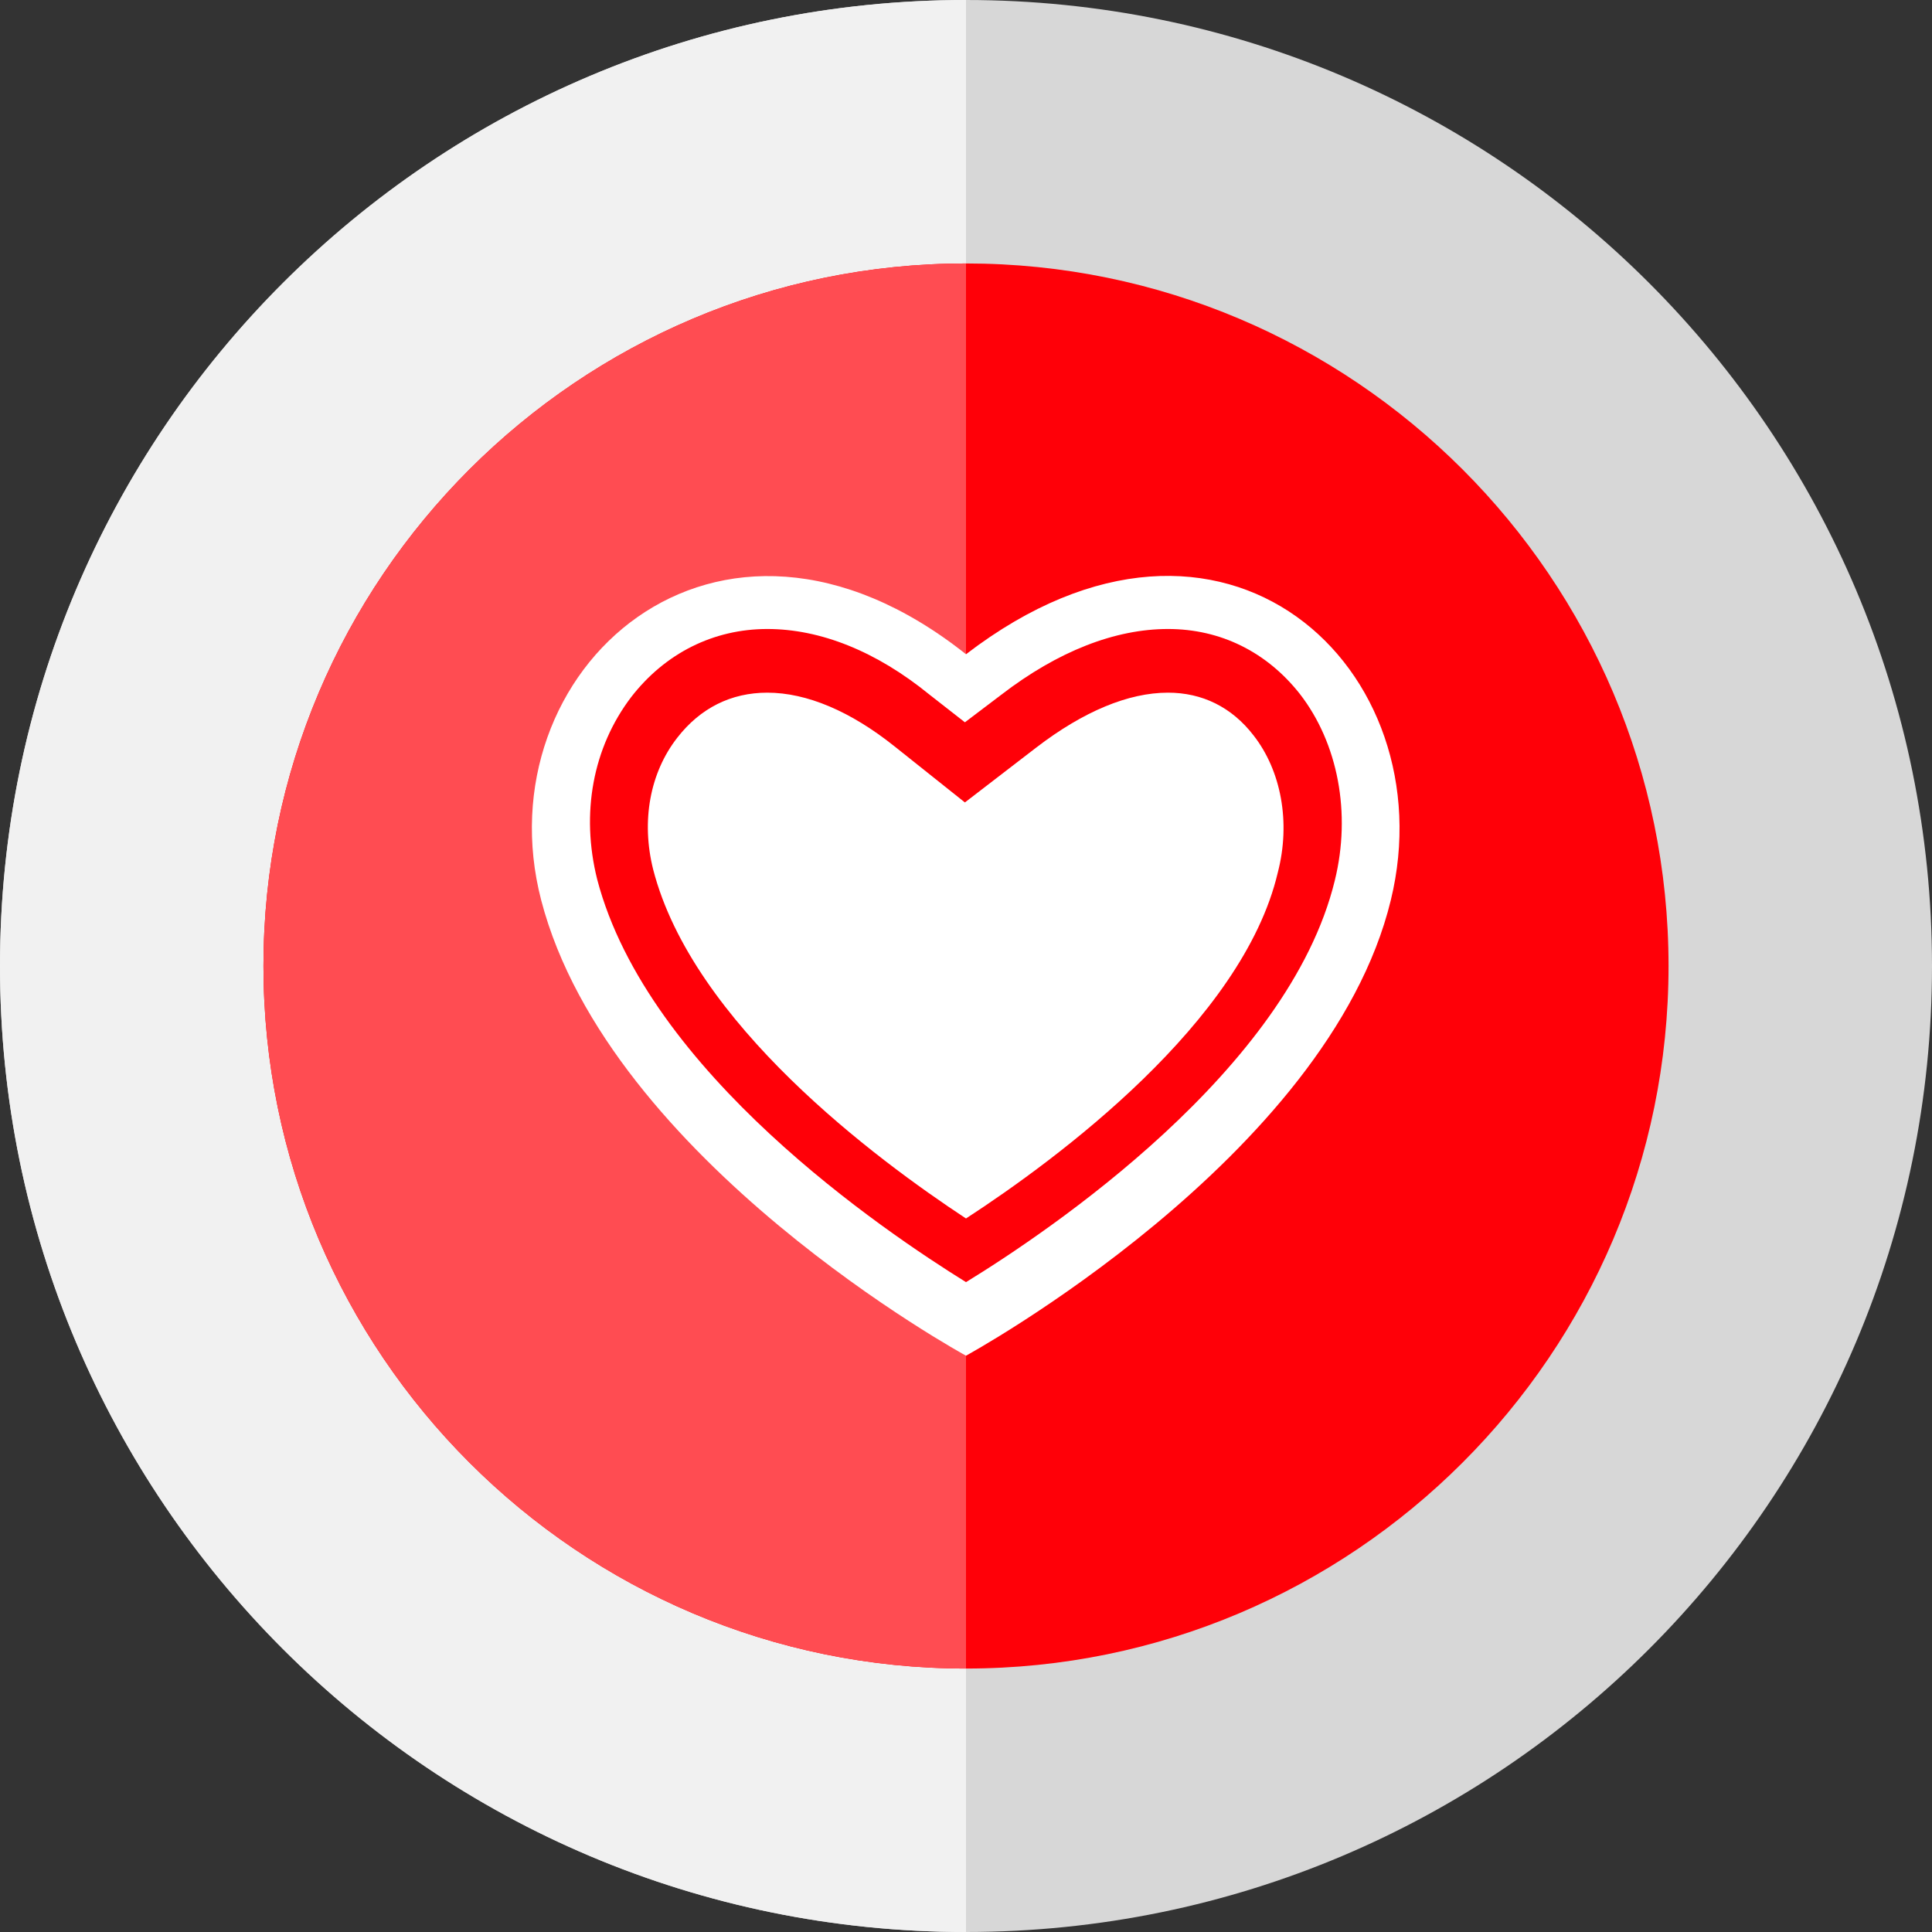
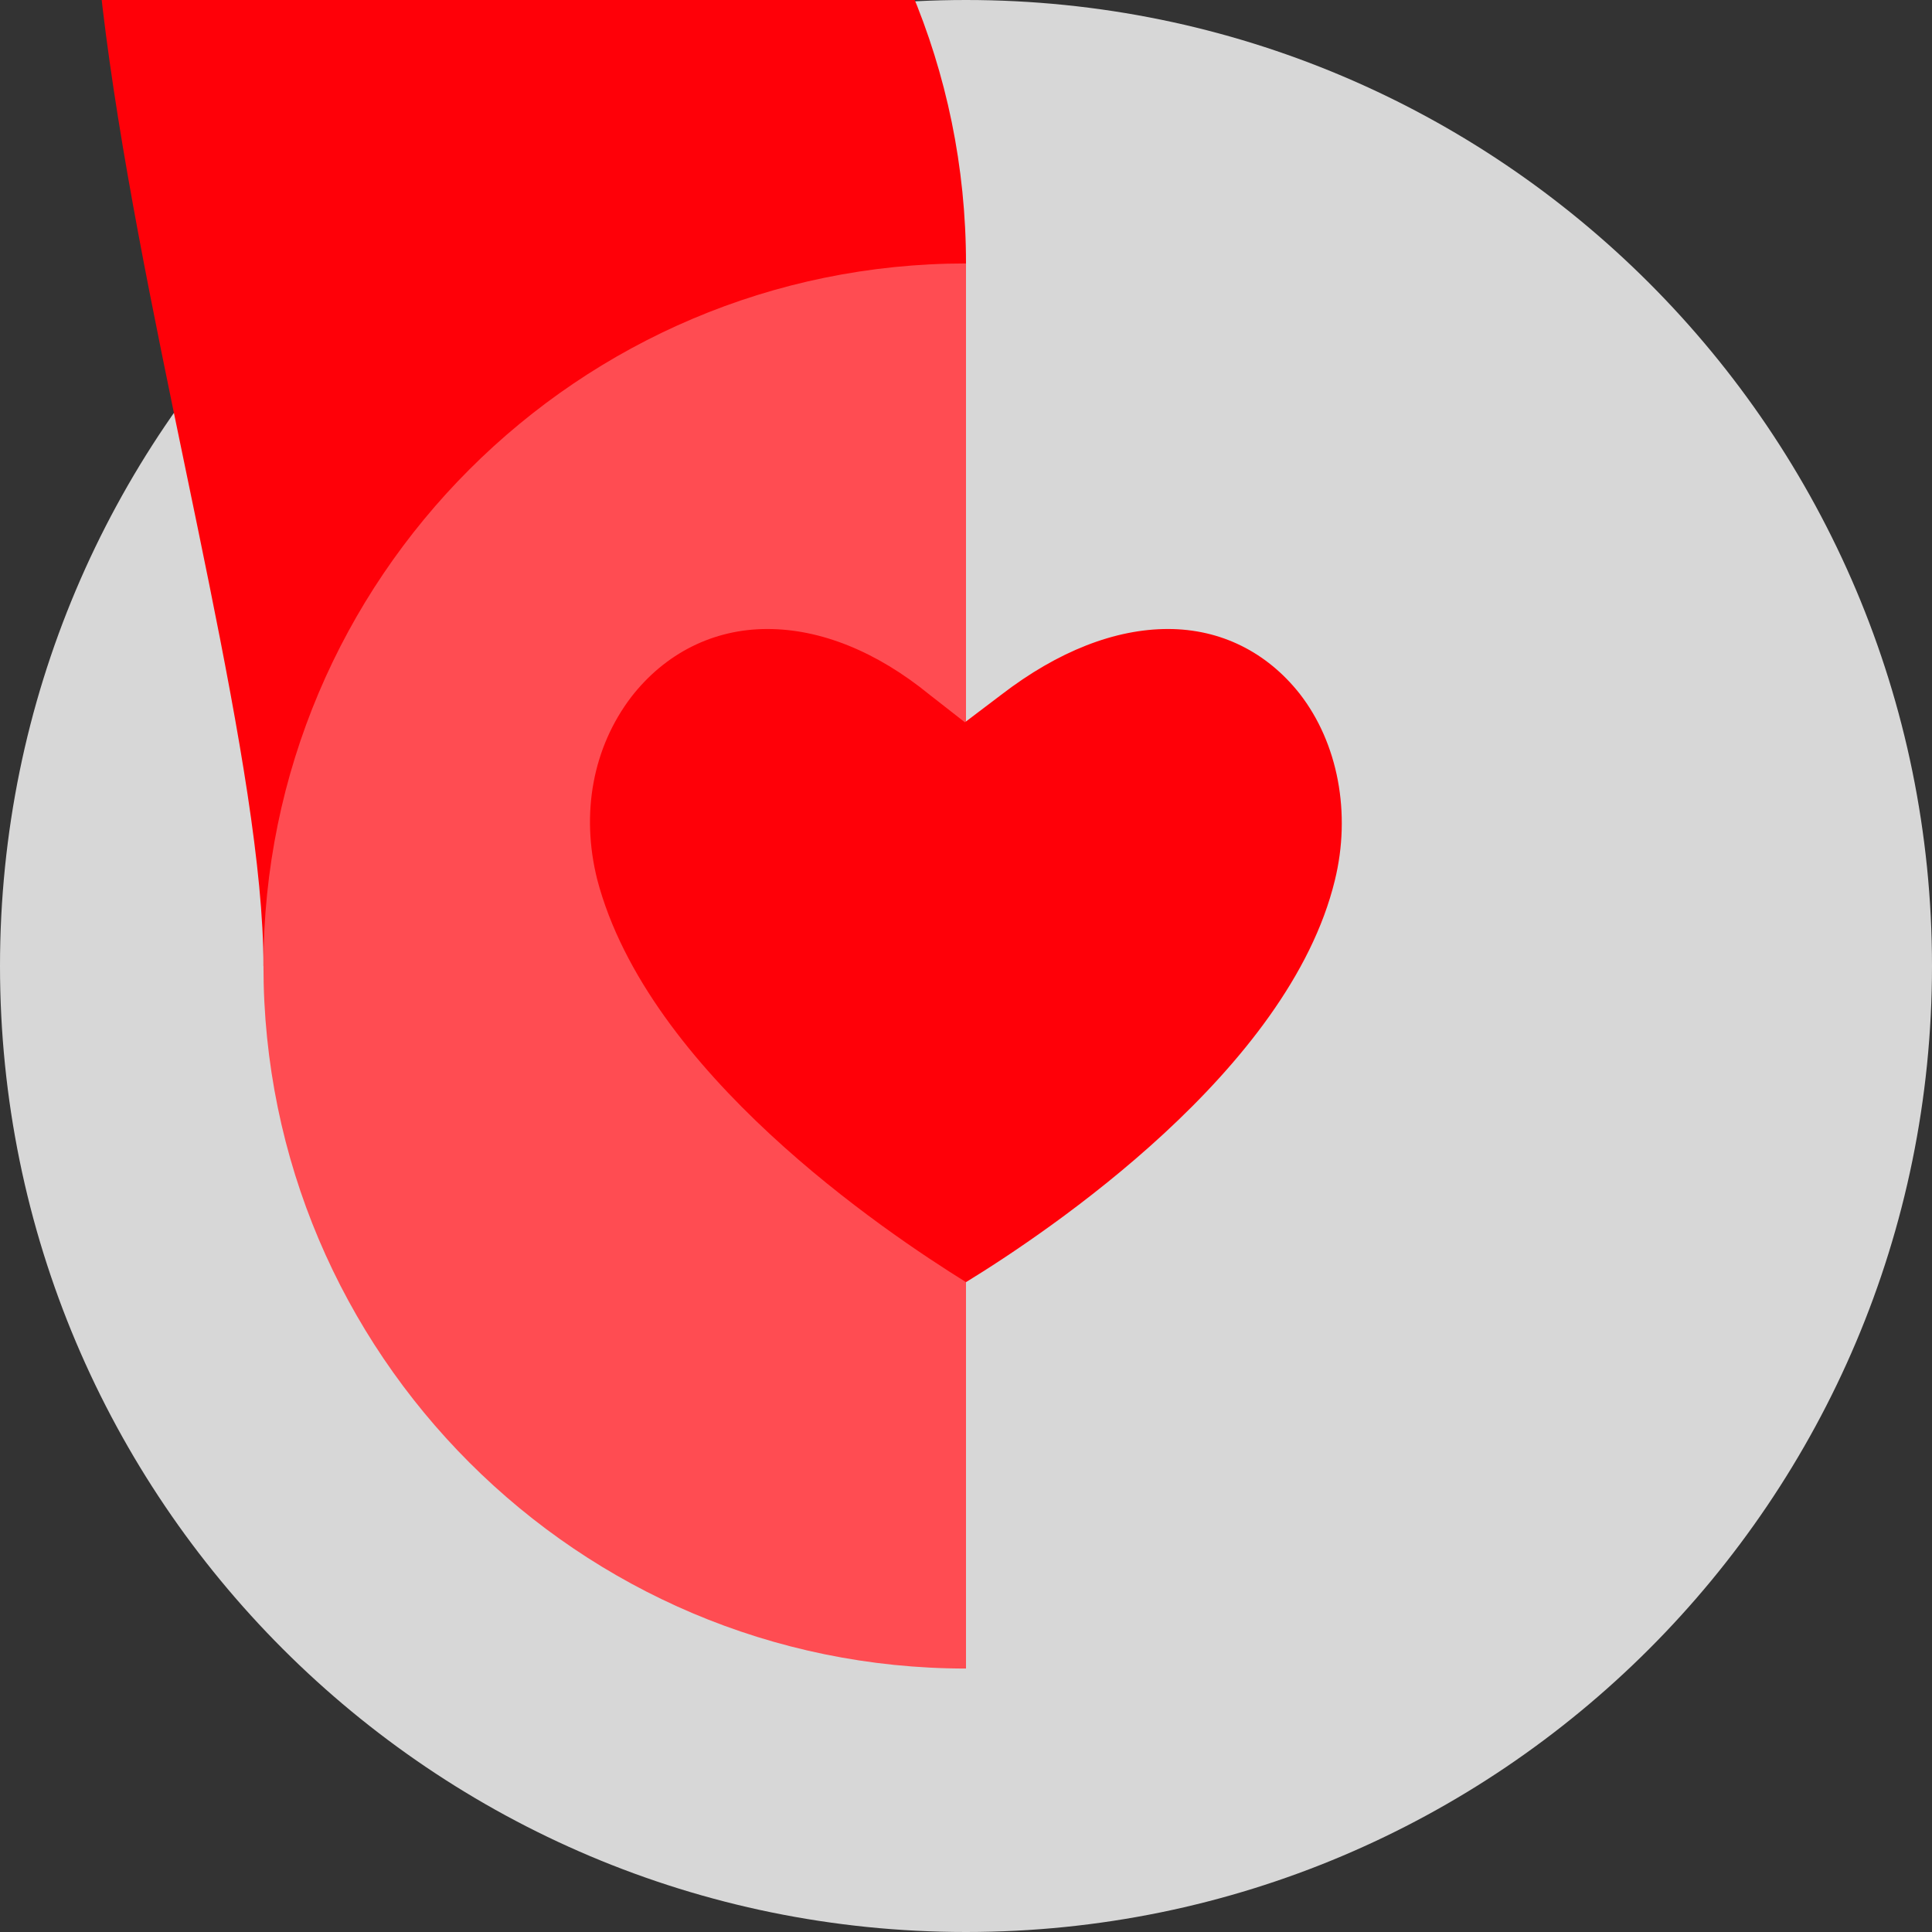
<svg xmlns="http://www.w3.org/2000/svg" version="1.1" id="Layer_1" x="0px" y="0px" viewBox="0 0 176 176" style="enable-background:new 0 0 176 176;" xml:space="preserve">
  <rect x="0" y="0" width="176" height="176" fill="#333333" stroke="none" />
  <style type="text/css">
	.st0{fill:#D7D7D7;}
	.st1{fill:#F1F1F1;}
	.st2{fill:#FF0008;}
	.st3{fill:#FF4C52;}
	.st4{fill:#FFFFFF;}
</style>
  <path class="st0" d="M88,176c48.6,0,88-39.4,88-88S136.6,0,88,0S0,39.4,0,88S39.4,176,88,176z" />
-   <path class="st1" d="M88,0C39.4,0,0,39.4,0,88s39.4,88,88,88V0z" />
-   <path class="st2" d="M24,88c0,35.3,28.7,64,64,64s64-28.7,64-64s-28.7-64-64-64S24,52.7,24,88z" />
+   <path class="st2" d="M24,88s64-28.7,64-64s-28.7-64-64-64S24,52.7,24,88z" />
  <path class="st3" d="M88,24c-35.3,0-64,28.7-64,64s28.7,64,64,64V24z" />
-   <path class="st4" d="M49.3,82C43.9,61.2,65.2,41.5,88,59.6c23.6-18.1,43.8,1.5,38.7,22.4C121,105.5,88,123.5,88,123.5  S55.5,105.8,49.3,82z" />
  <path class="st2" d="M88,116.8c-7.4-4.6-29-19.1-33.6-36.7c-1.5-6-0.4-12,3.1-16.6c3.1-4,7.5-6.2,12.4-6.2c4.8,0,9.9,2,14.8,6  l3.2,2.5l3.3-2.5c5.2-4,10.4-6,15.2-6c4.8,0,9,2.1,12,5.9c3.5,4.5,4.7,10.9,3.2,17C117.4,97.5,95.5,112.2,88,116.8z" />
-   <path class="st4" d="M88,111c-8.2-5.4-24.9-17.8-28.5-31.8c-1.1-4.4-0.3-8.8,2.2-12c2.1-2.7,4.9-4.1,8.2-4.1c3.6,0,7.6,1.7,11.6,4.9  l6.4,5.1l6.5-5c4.3-3.3,8.4-5,12-5c3.1,0,5.8,1.3,7.8,3.9c2.5,3.2,3.4,7.9,2.2,12.5C113.2,93.1,96.3,105.6,88,111L88,111z" />
</svg>